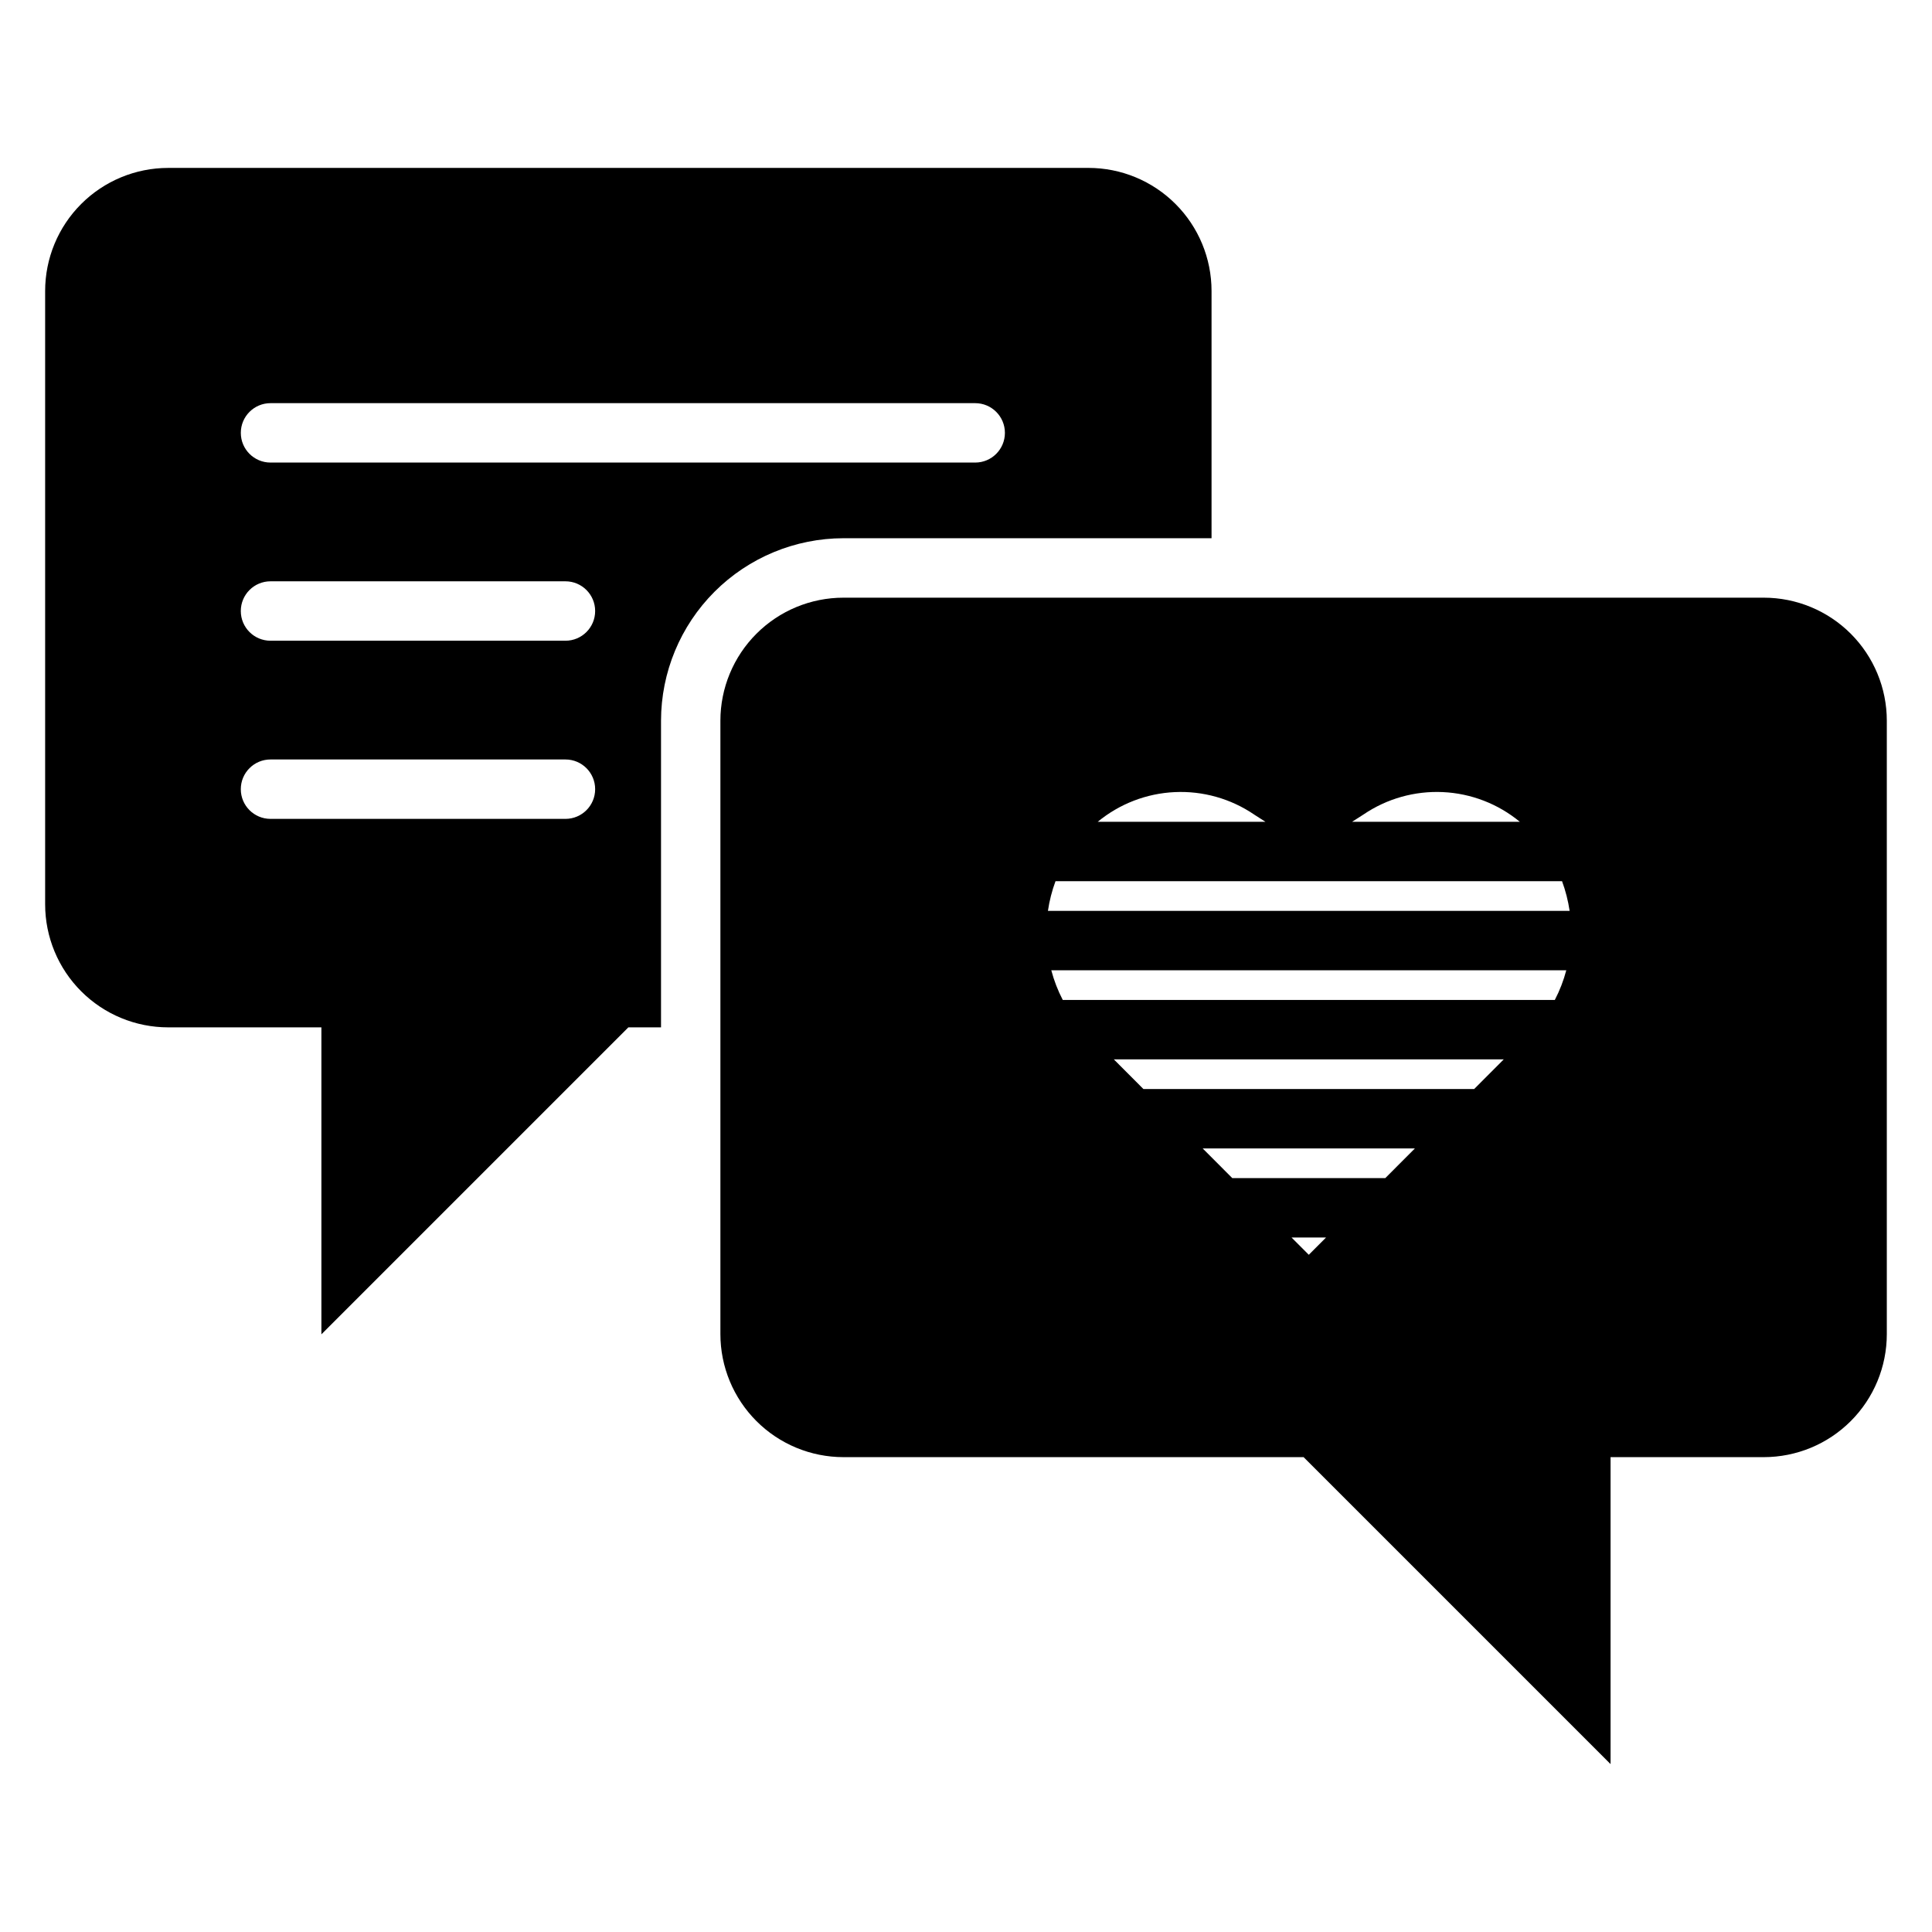
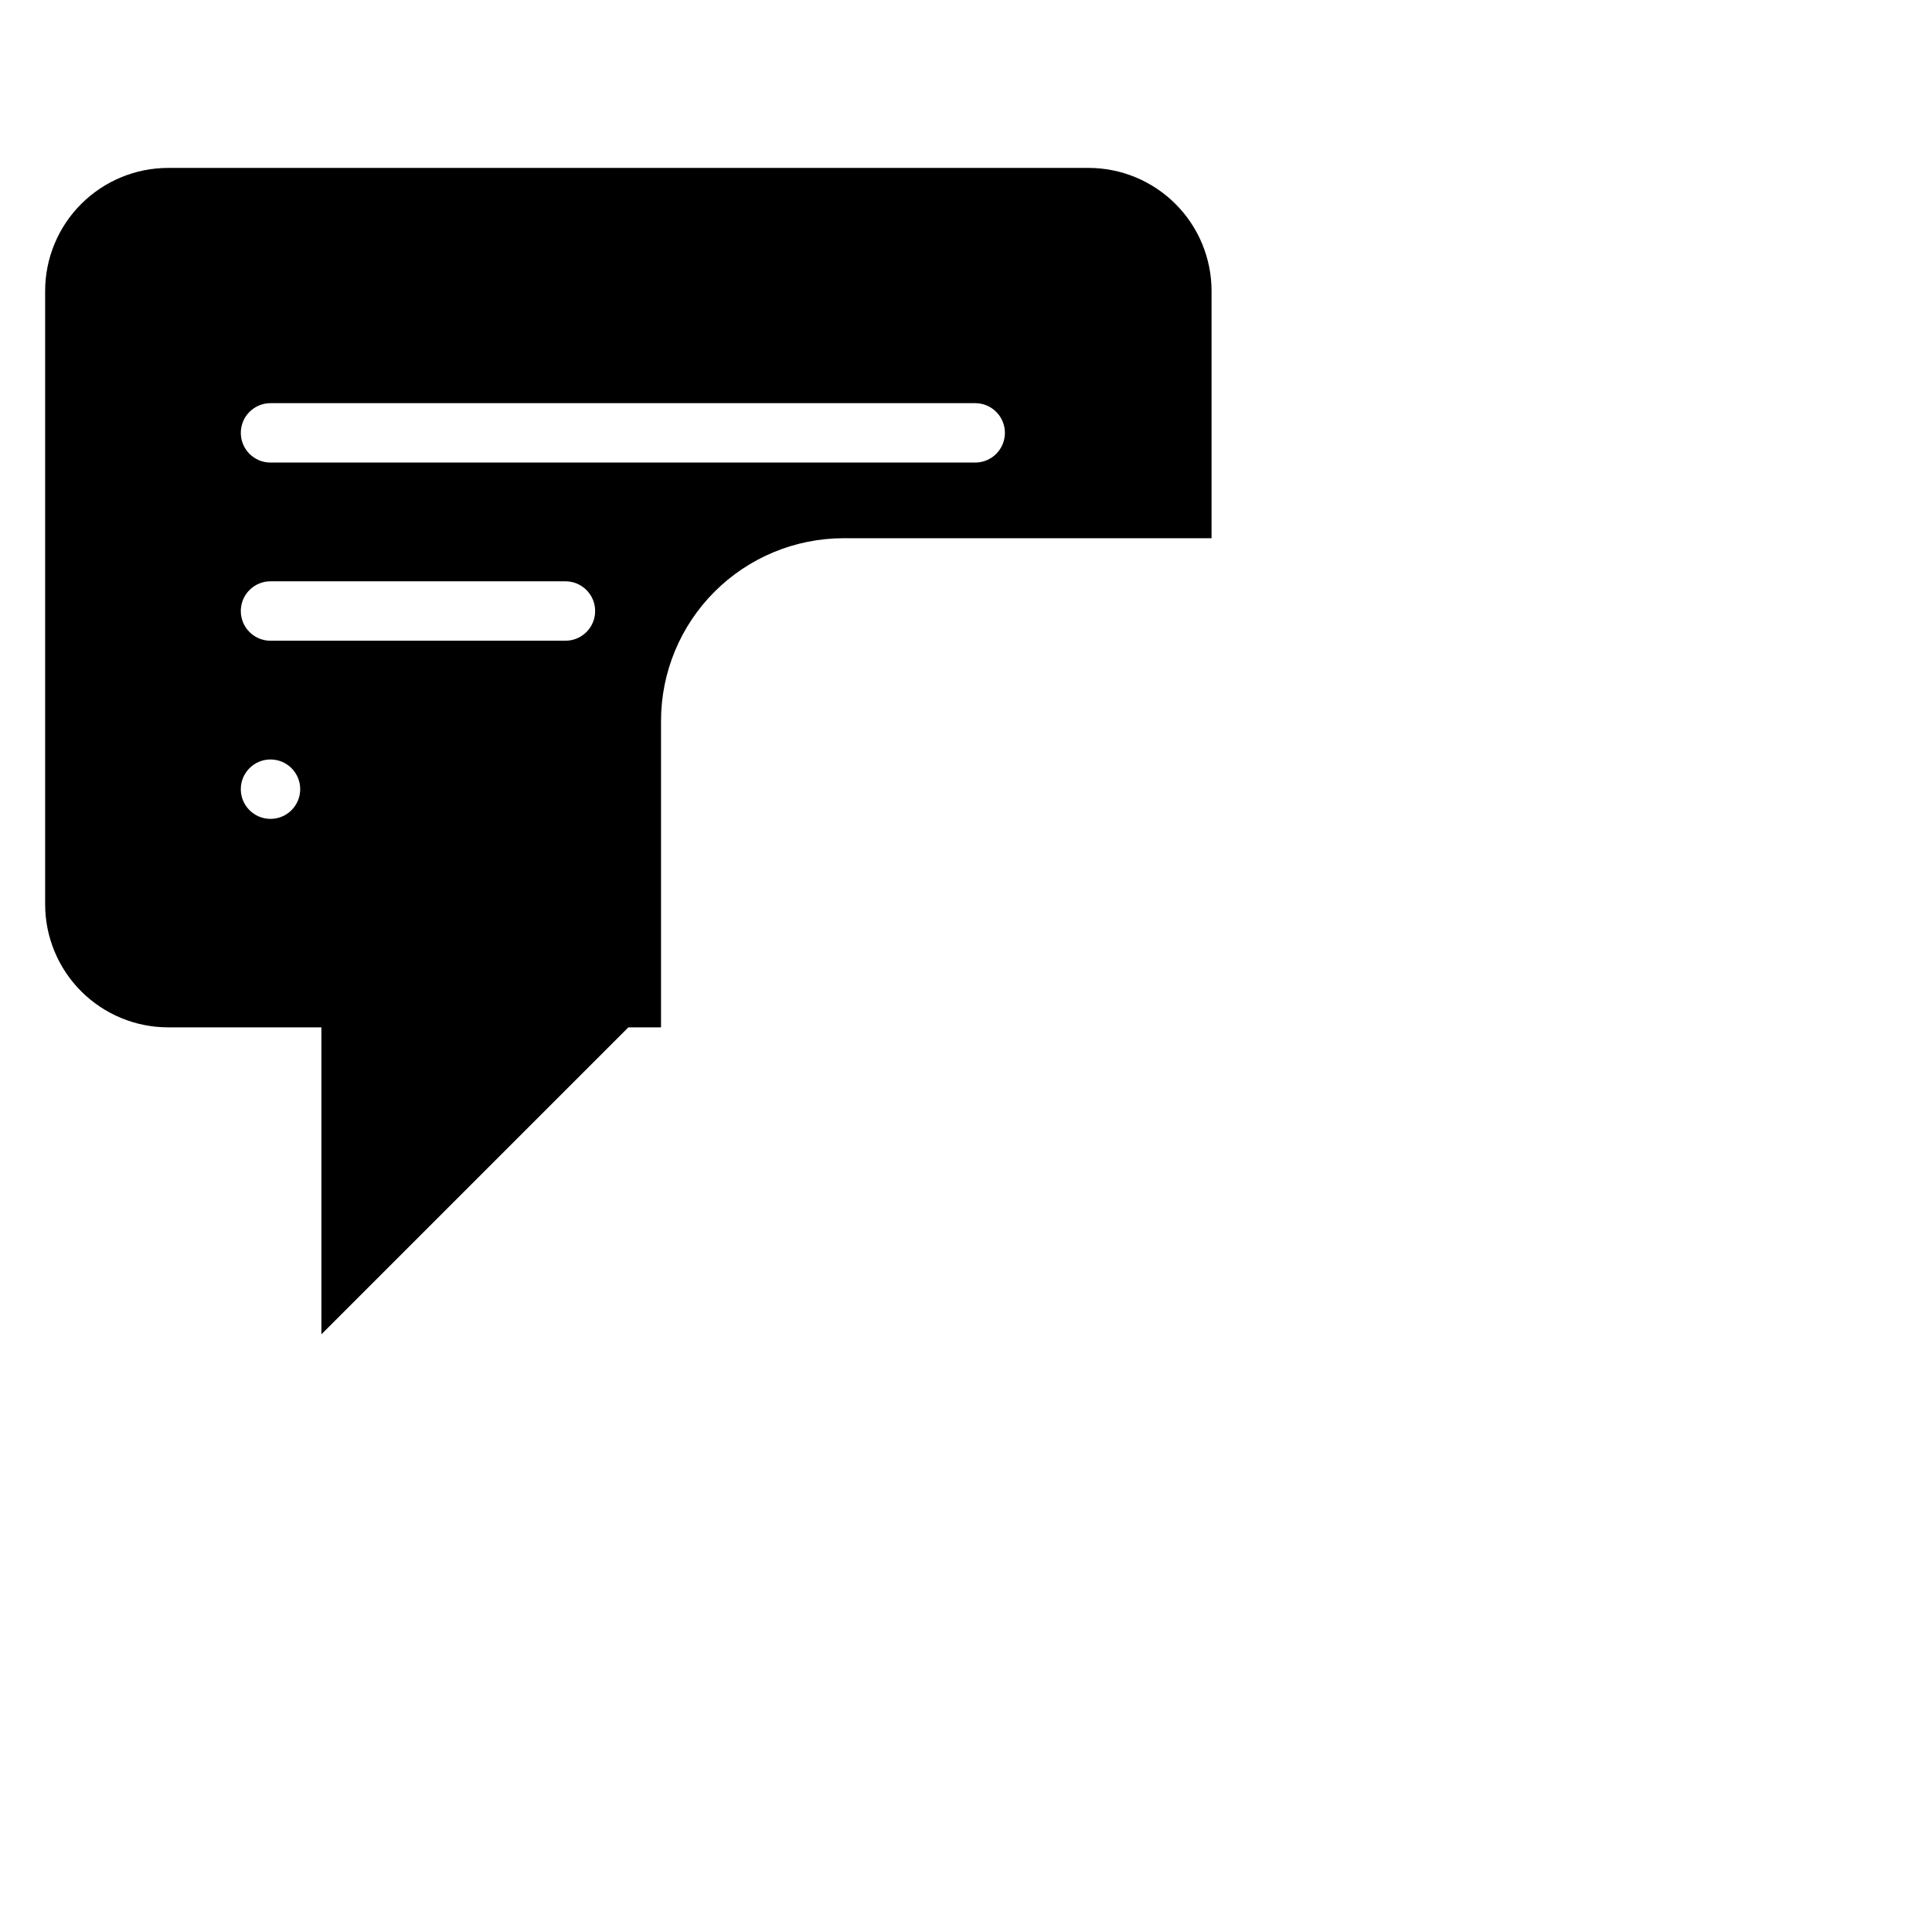
<svg xmlns="http://www.w3.org/2000/svg" fill="#000000" width="800px" height="800px" version="1.1" viewBox="144 144 512 512">
  <g>
-     <path d="m611.41 302.39h-243.88c-8.648 0-16.945 3.434-23.062 9.551-6.117 6.117-9.555 14.414-9.555 23.062v162.54c0 8.648 3.438 16.945 9.555 23.062 6.117 6.117 14.414 9.551 23.062 9.551h121.94l81.344 81.344v-81.344h40.594c8.652 0 16.949-3.434 23.062-9.551 6.117-6.117 9.555-14.414 9.555-23.062v-162.54c0-8.648-3.438-16.945-9.555-23.062-6.113-6.117-14.41-9.551-23.062-9.551zm-106.23 57.562c0.059-0.039 0.109-0.07 0.168-0.109 6.184-4.199 13.566-6.277 21.035-5.93s14.621 3.109 20.391 7.871h-44.457zm-28.84-0.109c0.051 0.039 0.109 0.07 0.156 0.109l2.863 1.832h-44.449c5.769-4.758 12.922-7.519 20.391-7.867 7.469-0.352 14.848 1.73 21.035 5.926zm14.504 116.69-4.574-4.586h9.152zm20.281-20.328h-40.562l-7.844-7.863 56.246 0.004zm23.547-23.605h-87.656l-7.844-7.863 103.34 0.004zm21.371-23.605h-130.4c-1.301-2.5-2.32-5.137-3.039-7.863h136.48c-0.719 2.727-1.738 5.363-3.039 7.863zm-134.33-23.605c0.395-2.684 1.066-5.32 2.008-7.863h134.24c0.938 2.547 1.609 5.18 2.008 7.863z" />
-     <path d="m432.46 188.5h-243.88c-8.652 0-16.945 3.438-23.062 9.555-6.117 6.113-9.555 14.41-9.555 23.062v162.53c0 8.648 3.438 16.945 9.555 23.062 6.117 6.117 14.41 9.551 23.062 9.551h40.594v81.348l81.344-81.344h8.66v-81.27c0.016-12.82 5.113-25.113 14.18-34.18 9.066-9.066 21.359-14.164 34.18-14.18h97.535v-65.52c0-8.652-3.438-16.949-9.555-23.062-6.117-6.117-14.41-9.555-23.062-9.555zm-138.61 172.51h-78.164c-4.348 0-7.871-3.523-7.871-7.871s3.523-7.871 7.871-7.871h78.164c4.348 0 7.871 3.523 7.871 7.871s-3.523 7.871-7.871 7.871zm0-47.215-78.164 0.004c-4.348 0-7.871-3.523-7.871-7.871 0-4.348 3.523-7.875 7.871-7.875h78.164c4.348 0 7.871 3.527 7.871 7.875 0 4.348-3.523 7.871-7.871 7.871zm108.59-47.211h-186.75c-4.348 0-7.871-3.523-7.871-7.871s3.523-7.871 7.871-7.871h186.75c4.348 0 7.871 3.523 7.871 7.871s-3.523 7.871-7.871 7.871z" />
+     <path d="m432.46 188.5h-243.88c-8.652 0-16.945 3.438-23.062 9.555-6.117 6.113-9.555 14.41-9.555 23.062v162.53c0 8.648 3.438 16.945 9.555 23.062 6.117 6.117 14.41 9.551 23.062 9.551h40.594v81.348l81.344-81.344h8.66v-81.27c0.016-12.82 5.113-25.113 14.18-34.18 9.066-9.066 21.359-14.164 34.18-14.18h97.535v-65.52c0-8.652-3.438-16.949-9.555-23.062-6.117-6.117-14.41-9.555-23.062-9.555zm-138.61 172.51h-78.164c-4.348 0-7.871-3.523-7.871-7.871s3.523-7.871 7.871-7.871c4.348 0 7.871 3.523 7.871 7.871s-3.523 7.871-7.871 7.871zm0-47.215-78.164 0.004c-4.348 0-7.871-3.523-7.871-7.871 0-4.348 3.523-7.875 7.871-7.875h78.164c4.348 0 7.871 3.527 7.871 7.875 0 4.348-3.523 7.871-7.871 7.871zm108.59-47.211h-186.75c-4.348 0-7.871-3.523-7.871-7.871s3.523-7.871 7.871-7.871h186.75c4.348 0 7.871 3.523 7.871 7.871s-3.523 7.871-7.871 7.871z" />
  </g>
</svg>